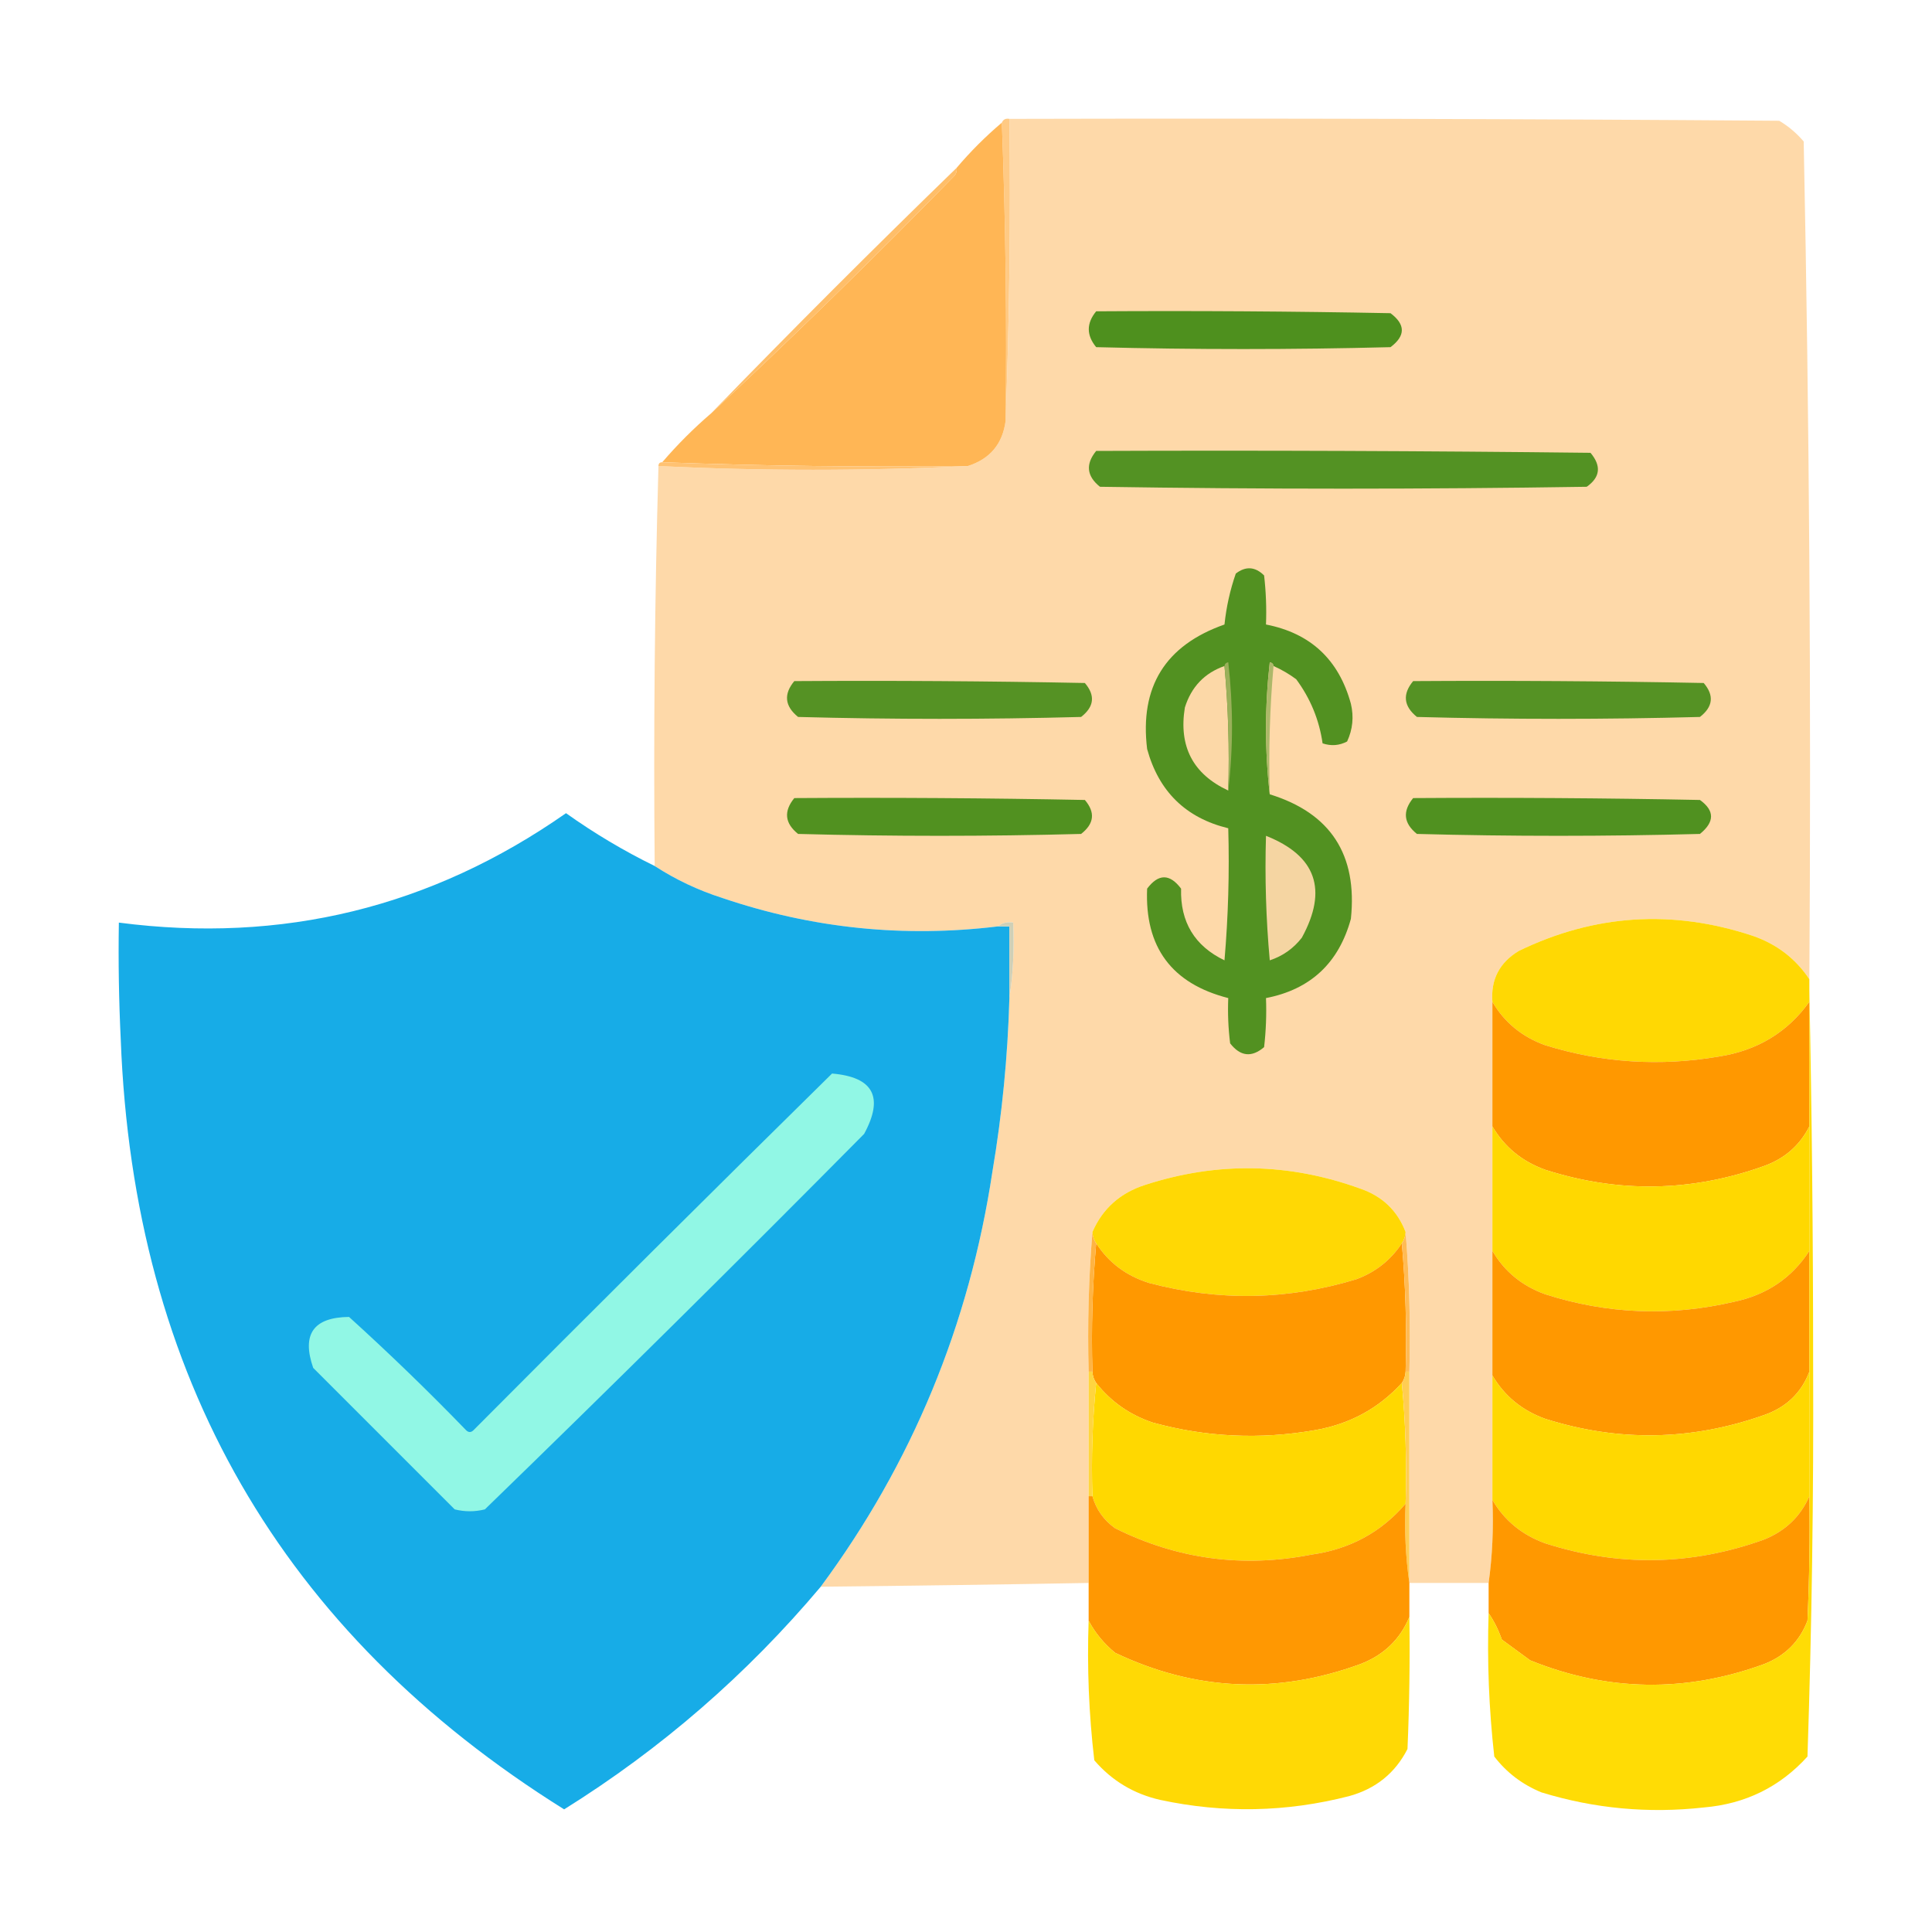
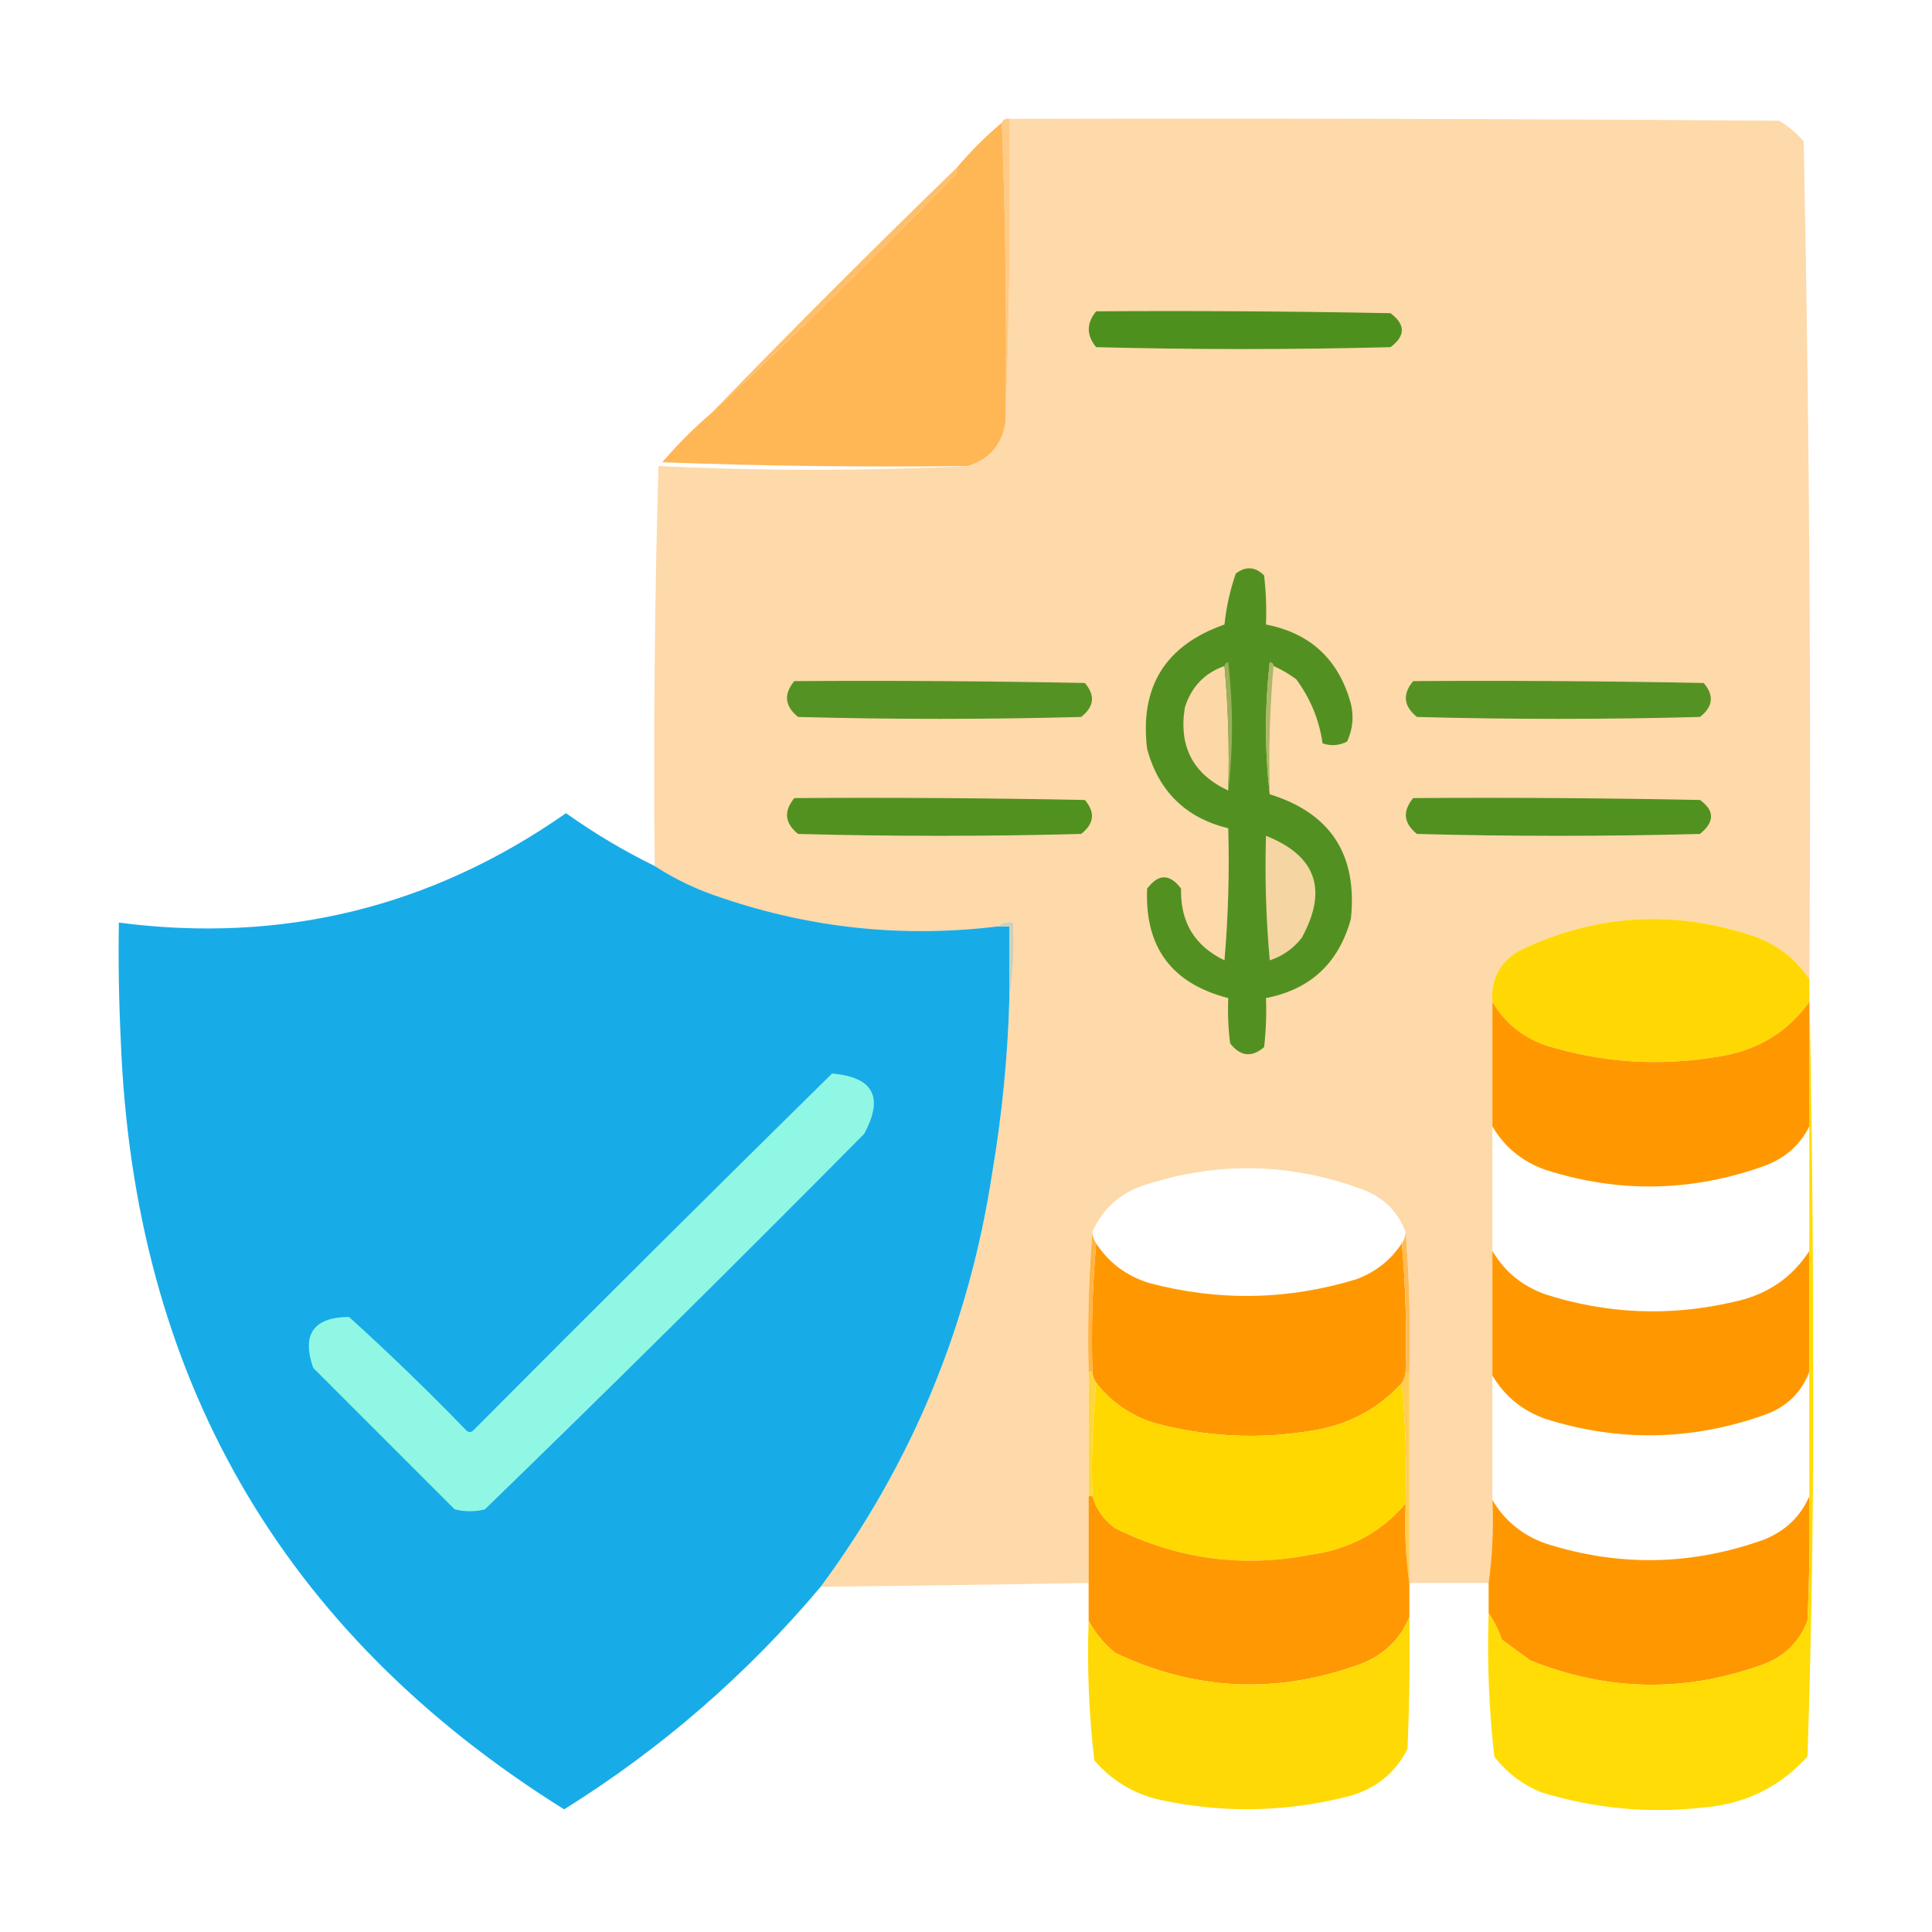
<svg xmlns="http://www.w3.org/2000/svg" clip-rule="evenodd" fill-rule="evenodd" height="512" image-rendering="optimizeQuality" shape-rendering="geometricPrecision" text-rendering="geometricPrecision" width="512">
  <path d="m267.5 31.5c68.001-.167 136.001 0 204 .5 2.46 1.458 4.627 3.291 6.5 5.5 1.494 73.918 1.994 147.918 1.5 222-3.65-5.47-8.65-9.303-15-11.5-21.269-7.057-41.936-5.723-62 4-5.132 3.098-7.465 7.598-7 13.5v33 33 33 33c.325 7.519-.008 14.852-1 22-7 0-14 0-21 0 0-18.667 0-37.333 0-56 .329-12.511-.005-24.845-1-37-2.156-5.654-6.156-9.488-12-11.5-18.884-6.854-37.884-7.187-57-1-6.633 2.122-11.3 6.289-14 12.5-.995 12.155-1.329 24.489-1 37v33 23c-23.665.421-47.332.754-71 1 24.195-32.706 39.362-69.373 45.5-110 2.572-15.232 4.072-30.565 4.5-46 .991-6.479 1.324-13.146 1-20-1.599-.268-2.932.066-4 1-24.942 3.039-49.275.539-73-7.5-6.454-2.062-12.454-4.896-18-8.5-.332-35.504.002-70.837 1-106 27.333 1.333 54.667 1.333 82 0 5.886-1.885 9.219-5.885 10-12 .998-26.495 1.331-53.161 1-80z" fill="#fed9a9" opacity=".999" />
  <path d="m265.5 32.5c.342-.838 1.008-1.172 2-1 .331 26.839-.002 53.505-1 80 .331-26.505-.002-52.839-1-79z" fill="#ffca84" />
  <path d="m265.5 32.5c.998 26.161 1.331 52.495 1 79-.781 6.115-4.114 10.115-10 12-27.172.331-54.172-.002-81-1 4-4.667 8.333-9 13-13 21.915-20.413 43.415-41.413 64.5-63 .464-.594.631-1.261.5-2 3.667-4.333 7.667-8.333 12-12z" fill="#ffb655" />
  <path d="m253.5 44.5c.131.739-.036 1.406-.5 2-21.085 21.587-42.585 42.587-64.5 63 21.333-22 43-43.667 65-65z" fill="#ffbd67" opacity=".988" />
  <path d="m290.5 82.5c26.002-.167 52.002 0 78 .5 4 3 4 6 0 9-26 .667-52 .667-78 0-2.612-3.164-2.612-6.331 0-9.5z" fill="#4e901e" />
-   <path d="m290.5 119.5c43.668-.167 87.335 0 131 .5 2.918 3.472 2.585 6.472-1 9-43 .667-86 .667-129 0-3.532-2.828-3.866-5.995-1-9.5z" fill="#539223" />
-   <path d="m175.5 122.5c26.828.998 53.828 1.331 81 1-27.333 1.333-54.667 1.333-82 0 0-.667.333-1 1-1z" fill="#ffc272" />
  <path d="m337.5 176.5c-.06-.543-.393-.876-1-1-1.324 11.827-1.324 23.493 0 35 16.112 4.98 23.279 15.98 21.5 33-3.209 11.712-10.709 18.712-22.5 21 .166 4.346-.001 8.679-.5 13-3.294 2.811-6.294 2.478-9-1-.499-3.986-.666-7.986-.5-12-14.992-3.83-22.159-13.497-21.5-29 3-4 6-4 9 0-.243 8.854 3.59 15.187 11.5 19 .999-11.648 1.332-23.314 1-35-11.242-2.741-18.409-9.741-21.5-21-2.01-16.491 4.823-27.491 20.5-33 .493-4.679 1.493-9.179 3-13.5 2.627-2.017 5.127-1.85 7.5.5.499 4.321.666 8.654.5 13 11.804 2.302 19.304 9.302 22.5 21 .817 3.464.483 6.798-1 10-2.064 1.091-4.231 1.258-6.5.5-.896-6.236-3.229-11.903-7-17-1.888-1.394-3.888-2.56-6-3.5z" fill="#529121" />
  <path d="m324.5 176.5c.995 10.821 1.328 21.821 1 33-9.341-4.346-13.175-11.68-11.5-22 1.716-5.478 5.216-9.144 10.5-11z" fill="#fcd8a7" />
  <path d="m324.5 176.5c.06-.543.393-.876 1-1 1.324 11.493 1.324 22.826 0 34 .328-11.179-.005-22.179-1-33z" fill="#9ab05a" />
  <path d="m337.5 176.5c-.995 11.154-1.328 22.488-1 34-1.324-11.507-1.324-23.173 0-35 .607.124.94.457 1 1z" fill="#adb869" />
  <path d="m210.5 180.5c25.669-.167 51.335 0 77 .5 2.811 3.294 2.478 6.294-1 9-25 .667-50 .667-75 0-3.544-2.873-3.877-6.04-1-9.5z" fill="#559224" />
  <path d="m374.5 180.5c25.669-.167 51.335 0 77 .5 2.811 3.294 2.478 6.294-1 9-25 .667-50 .667-75 0-3.544-2.873-3.877-6.04-1-9.5z" fill="#559224" />
  <path d="m210.5 211.5c25.669-.167 51.335 0 77 .5 2.811 3.294 2.478 6.294-1 9-25 .667-50 .667-75 0-3.532-2.828-3.866-5.995-1-9.5z" fill="#519120" />
  <path d="m374.5 211.5c25.336-.167 50.669 0 76 .5 3.924 2.818 3.924 5.818 0 9-25 .667-50 .667-75 0-3.532-2.828-3.866-5.995-1-9.5z" fill="#509120" />
  <path d="m173.5 229.5c5.546 3.604 11.546 6.438 18 8.5 23.725 8.039 48.058 10.539 73 7.5h3v19c-.428 15.435-1.928 30.768-4.5 46-6.138 40.627-21.305 77.294-45.5 110-19.618 23.292-42.285 42.959-68 59-74.945-46.833-114.111-114.833-117.5-204-.5-10.328-.666-20.661-.5-31 43.305 5.632 82.805-4.035 118.5-29 7.448 5.307 15.281 9.974 23.5 14z" fill="#17ace7" opacity=".996" />
  <path d="m335.5 221.5c13.29 5.273 16.457 14.273 9.5 27-2.219 2.861-5.053 4.861-8.5 6-.999-10.98-1.332-21.98-1-33z" fill="#f5d5a2" />
  <path d="m479.5 259.5v3 3c-5.803 8.085-13.803 12.918-24 14.5-15.612 2.67-30.945 1.67-46-3-6.146-2.213-10.813-6.046-14-11.5-.465-5.902 1.868-10.402 7-13.5 20.064-9.723 40.731-11.057 62-4 6.35 2.197 11.35 6.03 15 11.5z" fill="#ffd803" />
  <path d="m264.5 245.5c1.068-.934 2.401-1.268 4-1 .324 6.854-.009 13.521-1 20 0-6.333 0-12.667 0-19-1 0-2 0-3 0z" fill="#cfd0b7" />
  <path d="m395.5 265.5c3.187 5.454 7.854 9.287 14 11.5 15.055 4.67 30.388 5.67 46 3 10.197-1.582 18.197-6.415 24-14.5v33c-2.544 5.037-6.544 8.537-12 10.5-19.208 6.888-38.541 7.221-58 1-6.146-2.213-10.813-6.046-14-11.5 0-11 0-22 0-33z" fill="#ff9800" />
  <path d="m220.5 284.5c10.961.919 13.794 6.253 8.5 16-33.194 33.528-66.694 66.695-100.5 99.5-2.667.667-5.333.667-8 0-12.5-12.5-25-25-37.5-37.5-3.096-8.905.071-13.405 9.5-13.5 10.637 9.636 20.971 19.636 31 30 .667.667 1.333.667 2 0 31.562-31.729 63.228-63.229 95-94.5z" fill="#91f7e5" />
-   <path d="m395.5 298.5c3.187 5.454 7.854 9.287 14 11.5 19.459 6.221 38.792 5.888 58-1 5.456-1.963 9.456-5.463 12-10.5v33c-4.651 7.182-11.318 11.682-20 13.5-16.887 3.929-33.554 3.263-50-2-6.146-2.213-10.813-6.046-14-11.5 0-11 0-22 0-33z" fill="#ffd800" />
-   <path d="m372.5 326.5c-.057 1.109-.39 2.109-1 3-2.949 4.445-6.949 7.611-12 9.5-18.238 5.564-36.571 5.898-55 1-6.033-1.889-10.699-5.389-14-10.5-.61-.891-.943-1.891-1-3 2.7-6.211 7.367-10.378 14-12.5 19.116-6.187 38.116-5.854 57 1 5.844 2.012 9.844 5.846 12 11.5z" fill="#ffd804" />
  <path d="m290.5 329.5c3.301 5.111 7.967 8.611 14 10.5 18.429 4.898 36.762 4.564 55-1 5.051-1.889 9.051-5.055 12-9.5.995 11.154 1.328 22.488 1 34-.057 1.109-.39 2.109-1 3-6.141 6.741-13.808 10.908-23 12.5-14.531 2.542-28.865 1.876-43-2-6.083-2.034-11.083-5.534-15-10.5-.61-.891-.943-1.891-1-3-.328-11.512.005-22.846 1-34z" fill="#ff9800" />
  <path d="m289.5 326.5c.057 1.109.39 2.109 1 3-.995 11.154-1.328 22.488-1 34-.333 0-.667 0-1 0-.329-12.511.005-24.845 1-37z" fill="#ffb443" />
  <path d="m372.5 326.5c.995 12.155 1.329 24.489 1 37-.333 0-.667 0-1 0 .328-11.512-.005-22.846-1-34 .61-.891.943-1.891 1-3z" fill="#fb5" />
  <path d="m395.5 331.5c3.187 5.454 7.854 9.287 14 11.5 16.446 5.263 33.113 5.929 50 2 8.682-1.818 15.349-6.318 20-13.5v32c-2.124 5.622-6.124 9.455-12 11.5-19.221 6.813-38.555 7.146-58 1-6.146-2.213-10.813-6.046-14-11.5 0-11 0-22 0-33z" fill="#ff9800" />
-   <path d="m479.5 363.5v33c-2.33 5.375-6.33 9.208-12 11.5-19.221 6.92-38.555 7.253-58 1-6.146-2.213-10.813-6.046-14-11.5 0-11 0-22 0-33 3.187 5.454 7.854 9.287 14 11.5 19.445 6.146 38.779 5.813 58-1 5.876-2.045 9.876-5.878 12-11.5z" fill="#ffd800" />
  <path d="m290.5 366.5c3.917 4.966 8.917 8.466 15 10.5 14.135 3.876 28.469 4.542 43 2 9.192-1.592 16.859-5.759 23-12.5.994 10.487 1.328 21.154 1 32-6.498 7.587-14.831 12.087-25 13.5-18.19 3.544-35.523 1.211-52-7-3.023-2.177-5.023-5.011-6-8.5-.327-10.181.006-20.181 1-30z" fill="#ffd800" />
  <path d="m288.5 363.5h1c.057 1.109.39 2.109 1 3-.994 9.819-1.327 19.819-1 30-.333 0-.667 0-1 0 0-11 0-22 0-33z" fill="#ffd53f" />
  <path d="m372.5 363.5h1v56c-.991-6.813-1.325-13.813-1-21 .328-10.846-.006-21.513-1-32 .61-.891.943-1.891 1-3z" fill="#ffcd53" />
  <path d="m479.5 396.5c.167 11.005 0 22.005-.5 33-2.083 5.481-5.916 9.315-11.5 11.5-20.864 7.619-41.53 7.286-62-1-2.5-1.833-5-3.667-7.5-5.5-.898-2.569-2.065-4.902-3.5-7 0-2.667 0-5.333 0-8 .992-7.148 1.325-14.481 1-22 3.187 5.454 7.854 9.287 14 11.5 19.445 6.253 38.779 5.92 58-1 5.67-2.292 9.67-6.125 12-11.5z" fill="#ff9800" />
  <path d="m288.5 396.5h1c.977 3.489 2.977 6.323 6 8.5 16.477 8.211 33.81 10.544 52 7 10.169-1.413 18.502-5.913 25-13.5-.325 7.187.009 14.187 1 21v9c-2.457 5.954-6.79 10.121-13 12.5-22.135 8.095-43.802 7.095-65-3-2.954-2.441-5.287-5.275-7-8.5 0-3.333 0-6.667 0-10 0-7.667 0-15.333 0-23z" fill="#ff9802" opacity=".997" />
  <path d="m479.5 262.5c.667 32.832 1 65.832 1 99 .15 34.704-.35 69.371-1.5 104-7.304 8.068-16.47 12.568-27.5 13.5-14.651 1.634-28.984.3-43-4-5.068-2.078-9.234-5.245-12.5-9.5-1.42-12.606-1.92-25.272-1.5-38 1.435 2.098 2.602 4.431 3.5 7 2.5 1.833 5 3.667 7.5 5.5 20.47 8.286 41.136 8.619 62 1 5.584-2.185 9.417-6.019 11.5-11.5.5-10.995.667-21.995.5-33 0-11 0-22 0-33 0-10.667 0-21.333 0-32 0-11 0-22 0-33s0-22 0-33c0-1 0-2 0-3z" fill="#ffdb00" opacity=".978" />
  <path d="m373.5 428.5c.167 11.671 0 23.338-.5 35-3.268 6.401-8.435 10.567-15.5 12.5-16.582 4.256-33.248 4.589-50 1-7.012-1.587-12.845-5.087-17.5-10.5-1.439-12.258-1.939-24.591-1.5-37 1.713 3.225 4.046 6.059 7 8.5 21.198 10.095 42.865 11.095 65 3 6.21-2.379 10.543-6.546 13-12.5z" fill="#ffd800" opacity=".979" />
</svg>